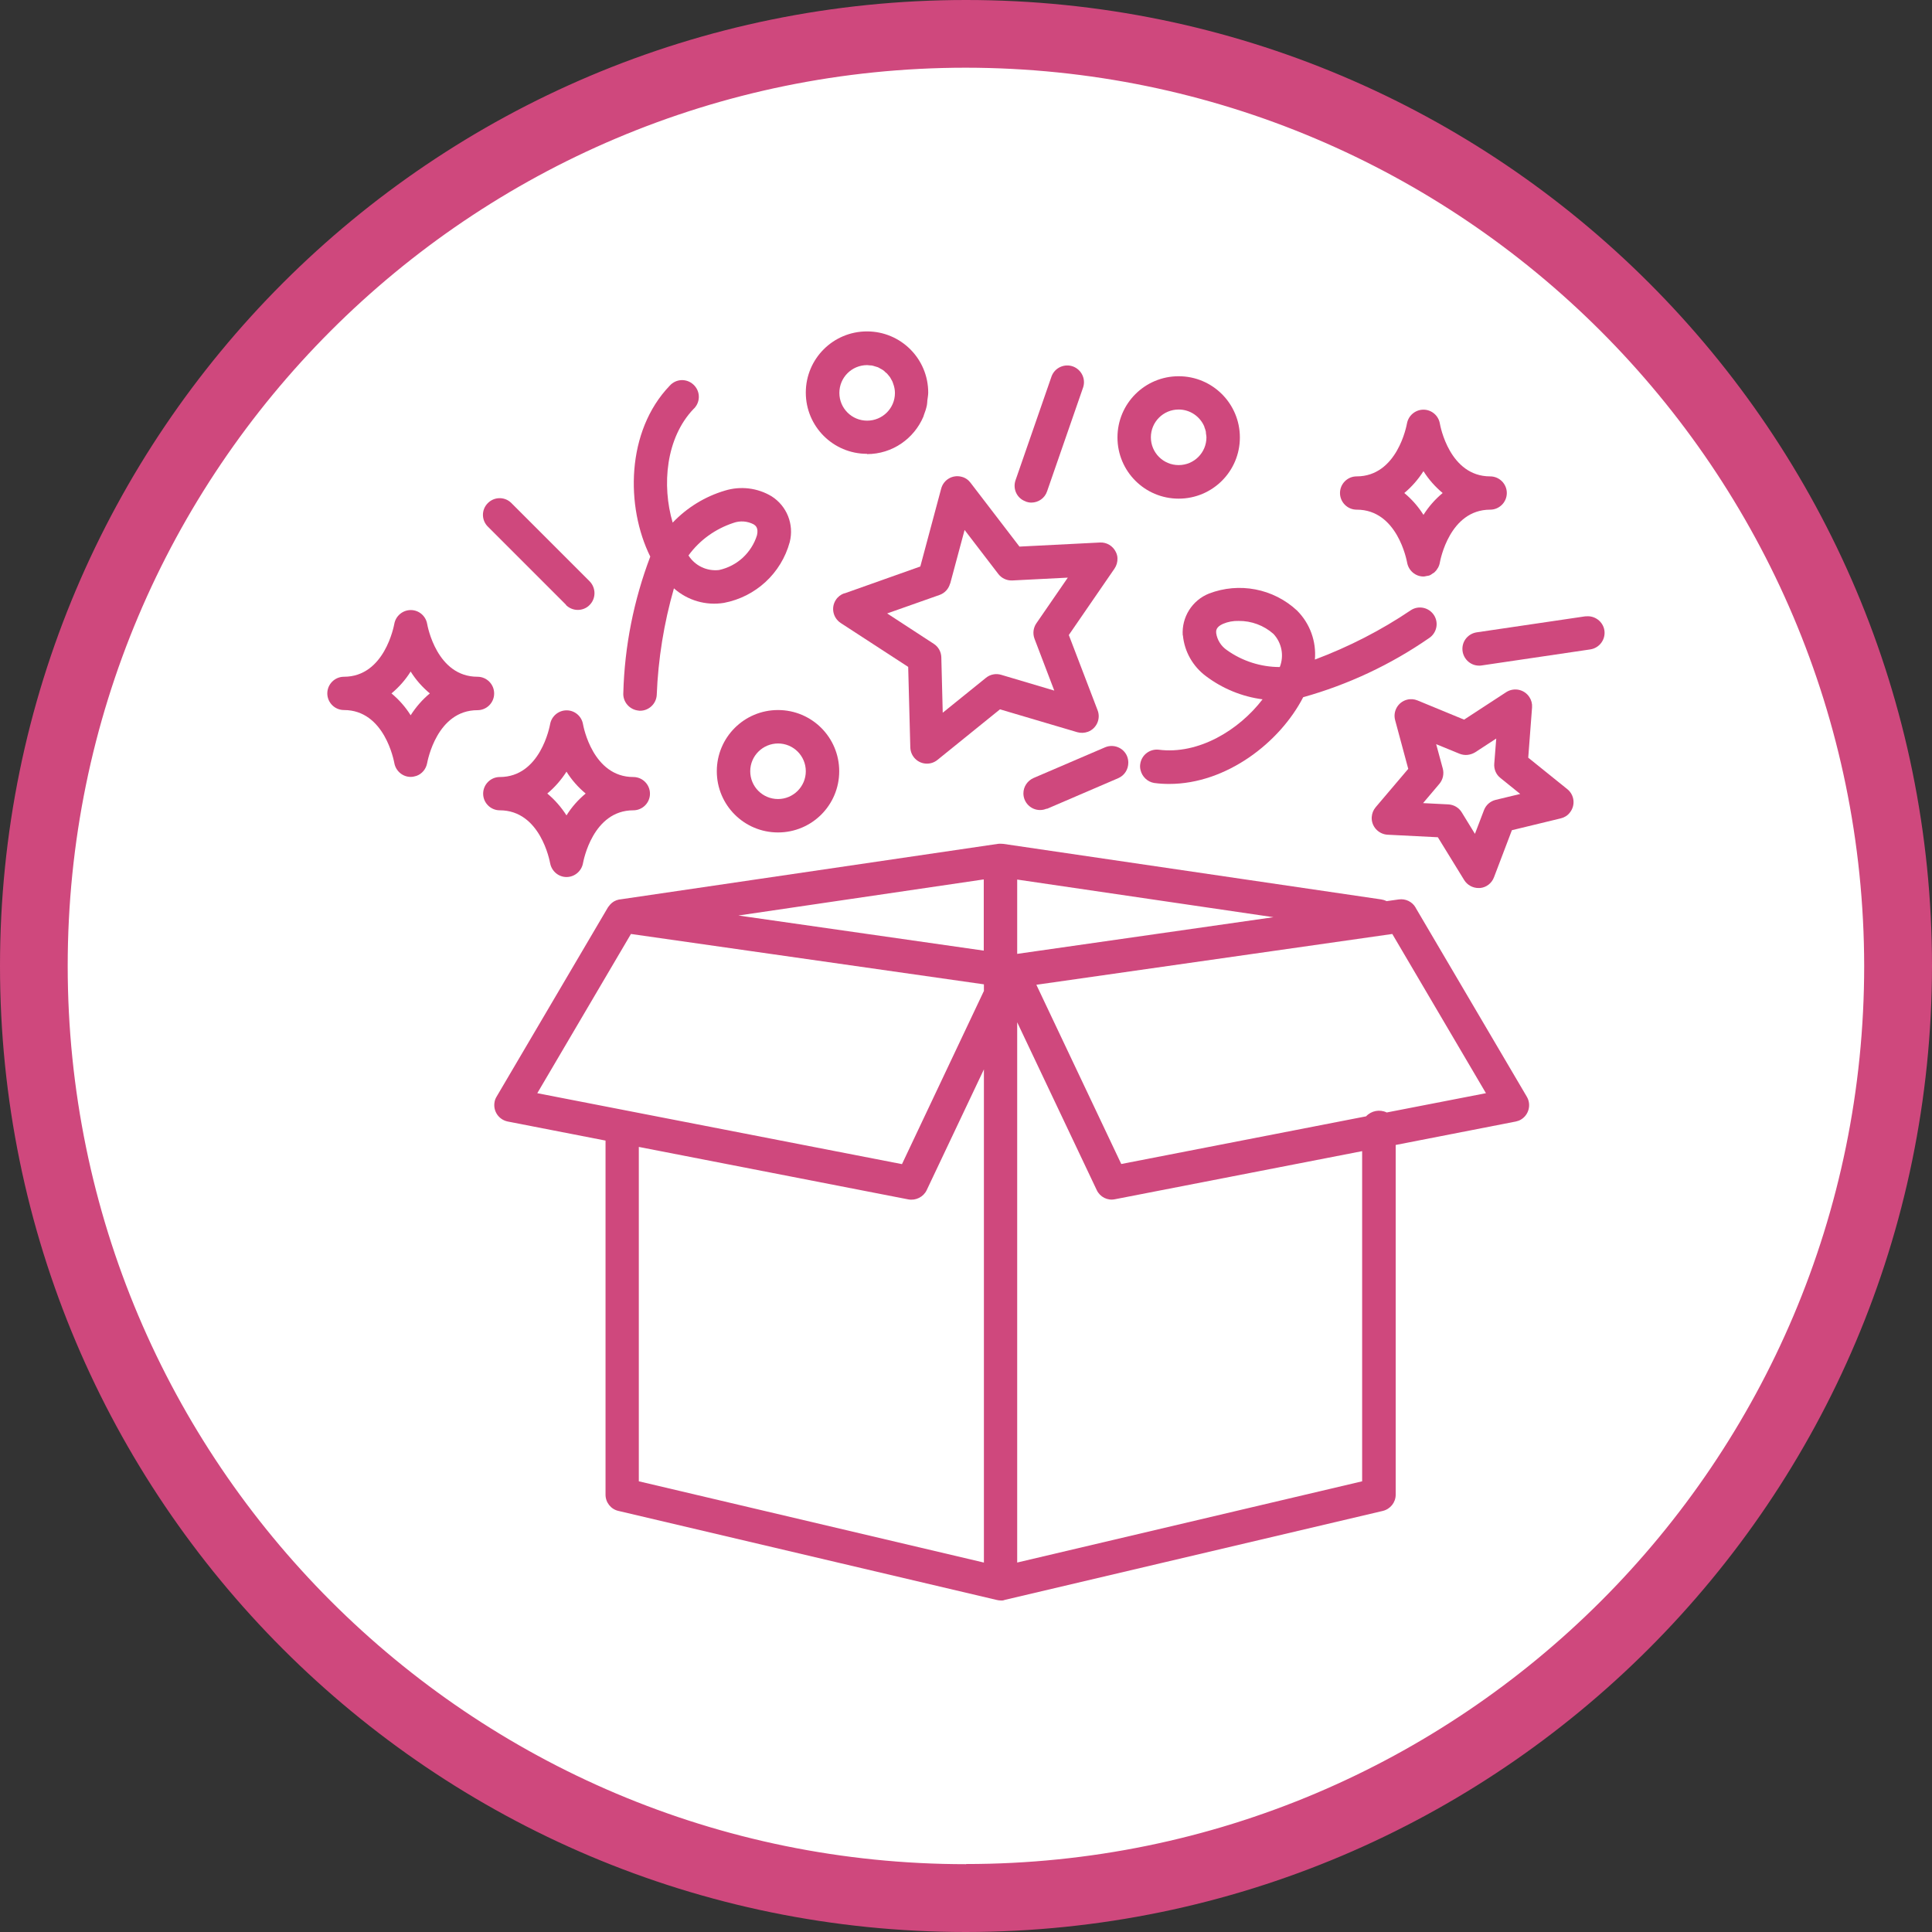
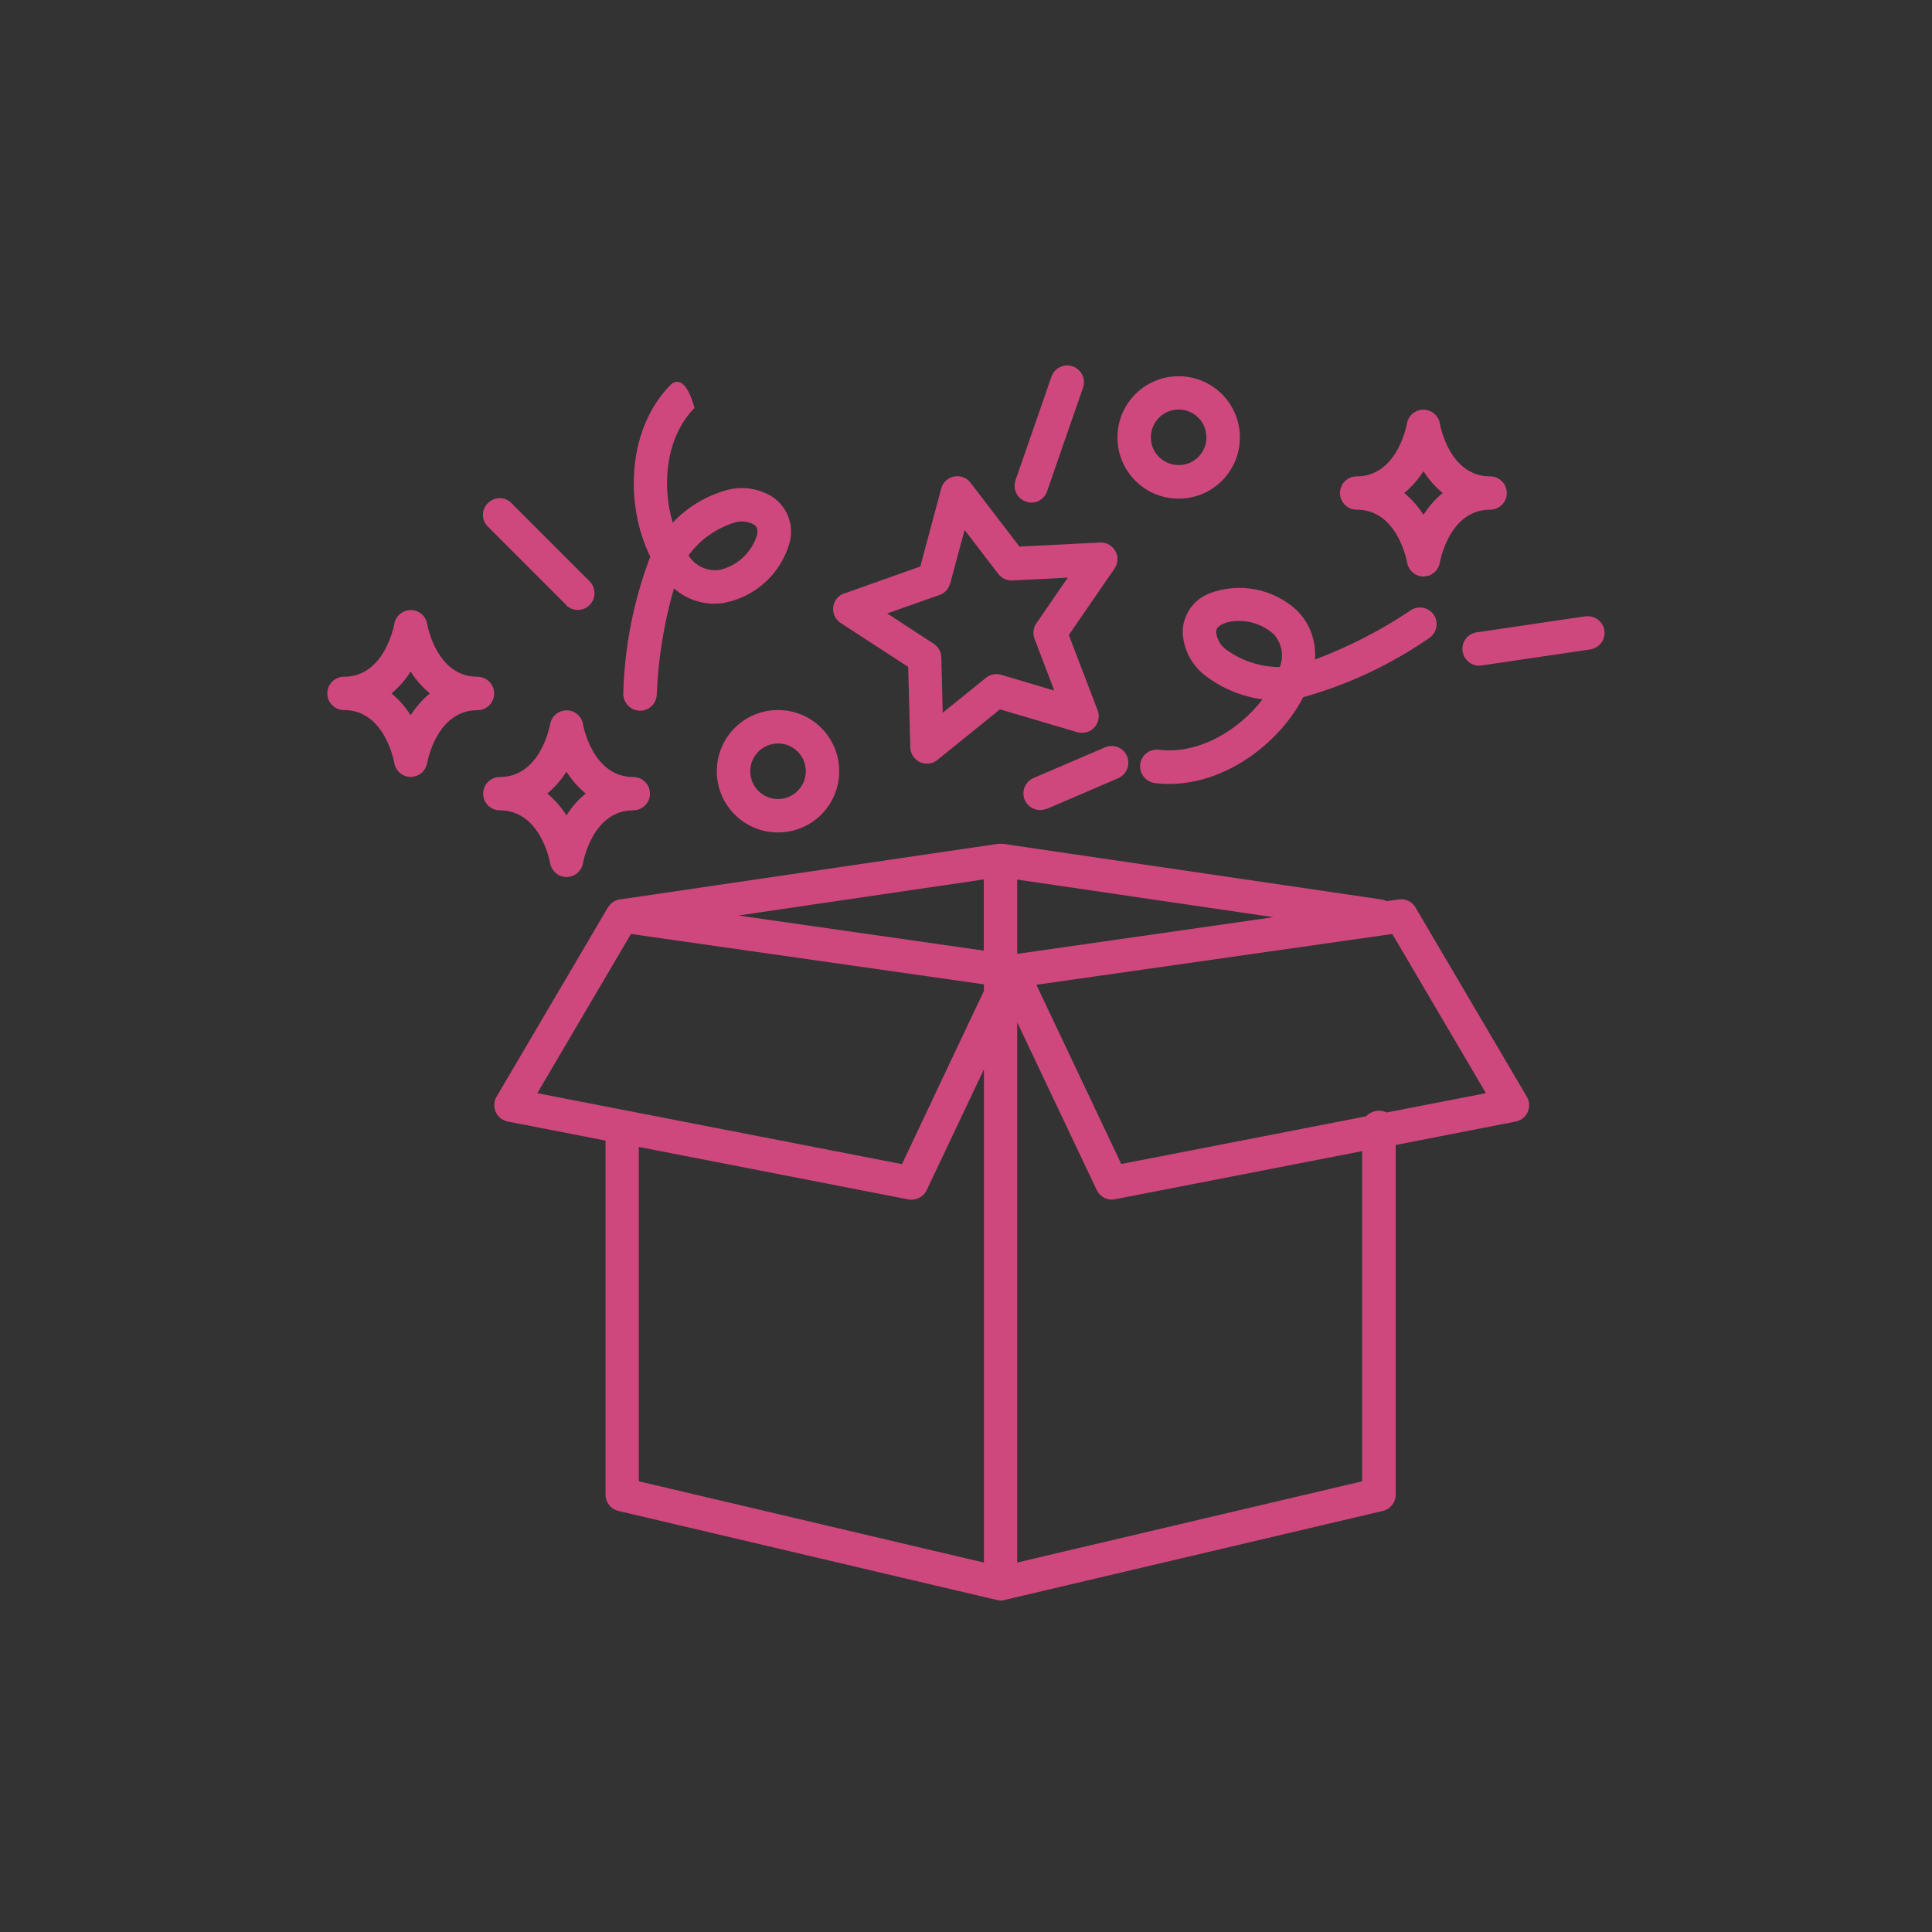
<svg xmlns="http://www.w3.org/2000/svg" width="400" zoomAndPan="magnify" viewBox="0 0 300 300" height="400" preserveAspectRatio="xMidYMid meet" version="1.0">
  <rect x="0" y="0" width="300" height="300" fill="#333333" stroke="none" />
  <defs>
    <clipPath id="7f9e8e53de">
      <path d="M 7.48 7.48 L 292.52 7.48 L 292.52 292.52 L 7.48 292.52 Z M 7.48 7.48 " clip-rule="nonzero" />
    </clipPath>
    <clipPath id="682fd225a1">
-       <path d="M 150 7.48 C 71.289 7.48 7.48 71.289 7.48 150 C 7.48 228.711 71.289 292.52 150 292.52 C 228.711 292.52 292.52 228.711 292.52 150 C 292.52 71.289 228.711 7.48 150 7.48 Z M 150 7.48 " clip-rule="nonzero" />
-     </clipPath>
+       </clipPath>
  </defs>
  <g clip-path="url(#7f9e8e53de)">
    <g clip-path="url(#682fd225a1)">
      <path fill="#ffffff" d="M 7.48 7.48 L 292.52 7.48 L 292.52 292.52 L 7.48 292.52 Z M 7.48 7.48 " fill-opacity="1" fill-rule="nonzero" />
      <path fill="#ffffff" d="M 7.48 7.48 L 292.52 7.48 L 292.52 292.52 L 7.48 292.52 Z M 7.48 7.48 " fill-opacity="1" fill-rule="nonzero" />
-       <path fill="#ffffff" d="M 7.48 7.48 L 292.52 7.48 L 292.52 292.52 L 7.48 292.52 Z M 7.48 7.48 " fill-opacity="1" fill-rule="nonzero" />
    </g>
  </g>
-   <path fill="#cf487d" d="M 134.629 70.512 C 138.57 70.512 141.941 68.102 143.387 64.688 C 143.41 64.621 143.43 64.531 143.453 64.469 C 143.648 63.965 143.824 63.438 143.934 62.891 C 143.977 62.648 143.977 62.41 144 62.168 C 144.043 61.773 144.133 61.379 144.133 60.965 C 144.133 55.707 139.883 51.461 134.629 51.461 C 129.371 51.461 125.125 55.707 125.125 60.965 C 125.125 66.219 129.371 70.469 134.629 70.469 Z M 135.086 56.738 C 135.219 56.738 135.371 56.738 135.504 56.781 C 135.637 56.805 135.746 56.867 135.875 56.891 C 136.027 56.934 136.184 56.977 136.312 57.023 C 136.445 57.086 136.578 57.152 136.707 57.242 C 136.816 57.305 136.949 57.352 137.059 57.438 C 137.234 57.547 137.387 57.68 137.52 57.832 C 137.562 57.875 137.629 57.918 137.695 57.965 C 137.824 58.094 137.934 58.25 138.066 58.402 C 138.109 58.469 138.176 58.531 138.219 58.598 C 138.305 58.73 138.371 58.859 138.438 58.992 C 138.504 59.102 138.57 59.211 138.613 59.344 C 138.637 59.41 138.656 59.473 138.68 59.539 C 138.855 60 138.965 60.504 138.965 61.027 C 138.965 63.418 137.016 65.32 134.648 65.32 C 132.262 65.32 130.336 63.395 130.336 61.008 C 130.336 58.621 132.262 56.695 134.648 56.695 C 134.805 56.695 134.957 56.738 135.109 56.738 Z M 135.086 56.738 " fill-opacity="1" fill-rule="nonzero" />
  <path fill="#cf487d" d="M 162.547 125.605 L 173.648 120.832 C 174.637 120.395 175.203 119.453 175.203 118.422 C 175.203 118.094 175.141 117.746 175.008 117.418 C 174.461 116.102 172.926 115.488 171.613 116.035 L 160.488 120.809 C 159.547 121.227 158.914 122.145 158.914 123.195 C 158.914 124.621 160.074 125.781 161.496 125.781 C 161.848 125.781 162.195 125.715 162.527 125.562 Z M 162.547 125.605 " fill-opacity="1" fill-rule="nonzero" />
  <path fill="#cf487d" d="M 183.023 77.43 C 188.277 77.43 192.527 73.184 192.527 67.926 C 192.527 62.672 188.277 58.422 183.023 58.422 C 177.766 58.422 173.52 62.672 173.52 67.926 C 173.52 73.184 177.766 77.43 183.023 77.43 Z M 183.023 63.59 C 184.816 63.59 186.352 64.688 187.008 66.242 C 187.008 66.262 187.008 66.305 187.027 66.352 C 187.117 66.57 187.203 66.809 187.25 67.051 C 187.25 67.16 187.25 67.27 187.27 67.359 C 187.293 67.531 187.336 67.73 187.336 67.906 C 187.336 70.293 185.41 72.219 183.023 72.219 C 180.637 72.219 178.707 70.293 178.707 67.906 C 178.707 65.52 180.637 63.59 183.023 63.59 Z M 183.023 63.59 " fill-opacity="1" fill-rule="nonzero" />
  <path fill="#cf487d" d="M 246.219 95.695 L 229.293 98.191 C 228.023 98.387 227.082 99.461 227.082 100.75 C 227.082 102.176 228.242 103.359 229.664 103.359 C 229.797 103.359 229.926 103.359 230.035 103.336 L 246.941 100.84 C 248.363 100.621 249.328 99.305 249.133 97.906 C 248.934 96.504 247.598 95.52 246.195 95.715 Z M 246.219 95.695 " fill-opacity="1" fill-rule="nonzero" />
  <path fill="#cf487d" d="M 159.285 77.891 C 159.547 77.977 159.832 78.043 160.137 78.043 C 161.254 78.043 162.242 77.344 162.59 76.293 L 168.195 60.133 C 168.613 58.816 167.934 57.418 166.641 56.914 C 165.305 56.41 163.797 57.086 163.293 58.422 L 157.688 74.582 C 157.227 75.941 157.926 77.41 159.285 77.867 Z M 159.285 77.891 " fill-opacity="1" fill-rule="nonzero" />
  <path fill="#cf487d" d="M 183.68 98.648 C 183.918 101.191 185.234 103.488 187.27 105 C 189.832 106.926 192.855 108.176 196.051 108.59 C 192.395 113.363 186.109 117.219 179.891 116.41 C 178.531 116.277 177.285 117.219 177.066 118.578 C 177 118.926 177.023 119.277 177.109 119.605 C 177.352 120.59 178.16 121.402 179.211 121.578 C 180 121.688 180.766 121.73 181.555 121.73 C 190.422 121.73 198.723 115.312 202.359 108.262 C 209.32 106.312 215.914 103.227 221.867 99.109 C 223.074 98.344 223.445 96.746 222.68 95.539 C 221.914 94.336 220.312 93.965 219.109 94.73 C 214.445 97.883 209.43 100.445 204.176 102.418 C 204.418 99.59 203.41 96.809 201.395 94.797 C 197.715 91.379 192.418 90.371 187.73 92.168 C 185.102 93.219 183.461 95.848 183.656 98.672 Z M 189.898 96.875 C 190.664 96.547 191.496 96.395 192.328 96.418 C 194.32 96.395 196.25 97.117 197.738 98.43 C 199.027 99.809 199.422 101.805 198.723 103.578 C 195.789 103.578 192.898 102.656 190.512 100.949 C 189.613 100.336 189 99.371 188.848 98.301 C 188.824 97.973 188.781 97.379 189.898 96.875 Z M 189.898 96.875 " fill-opacity="1" fill-rule="nonzero" />
  <path fill="#cf487d" d="M 210.68 79.141 C 216.984 79.141 218.43 87.023 218.496 87.352 C 218.715 88.598 219.789 89.52 221.035 89.52 C 221.234 89.52 221.41 89.453 221.582 89.43 C 221.695 89.41 221.824 89.41 221.934 89.363 C 222.133 89.301 222.305 89.168 222.48 89.035 C 222.547 88.992 222.637 88.973 222.699 88.906 C 222.898 88.73 223.074 88.531 223.203 88.293 C 223.203 88.27 223.25 88.25 223.27 88.203 C 223.422 87.941 223.531 87.656 223.578 87.352 C 223.641 87.023 225.086 79.141 231.395 79.141 C 232.816 79.141 233.977 77.977 233.977 76.555 C 233.977 75.133 232.816 73.973 231.395 73.973 C 225.086 73.973 223.641 66.133 223.578 65.758 C 223.359 64.512 222.285 63.613 221.035 63.613 C 219.766 63.613 218.695 64.531 218.473 65.758 C 218.41 66.086 216.965 73.973 210.656 73.973 C 209.234 73.973 208.074 75.133 208.074 76.555 C 208.074 77.977 209.234 79.141 210.656 79.141 Z M 224.016 76.555 C 222.855 77.52 221.848 78.656 221.035 79.949 C 220.227 78.656 219.219 77.52 218.059 76.555 C 219.219 75.59 220.227 74.43 221.035 73.16 C 221.848 74.453 222.855 75.59 224.016 76.555 Z M 224.016 76.555 " fill-opacity="1" fill-rule="nonzero" />
  <path fill="#cf487d" d="M 120.809 110.254 C 115.555 110.254 111.305 114.504 111.305 119.758 C 111.305 125.016 115.555 129.262 120.809 129.262 C 126.066 129.262 130.312 125.016 130.312 119.758 C 130.312 114.504 126.066 110.254 120.809 110.254 Z M 120.809 115.445 C 123.195 115.445 125.125 117.371 125.125 119.758 C 125.125 122.145 123.176 124.074 120.809 124.074 C 118.422 124.074 116.496 122.145 116.496 119.758 C 116.496 117.371 118.445 115.445 120.832 115.445 Z M 120.809 115.445 " fill-opacity="1" fill-rule="nonzero" />
  <path fill="#cf487d" d="M 87.875 93.941 C 88.359 94.422 89.016 94.707 89.715 94.707 C 90.395 94.707 91.074 94.445 91.555 93.941 C 92.562 92.934 92.562 91.293 91.555 90.262 L 79.445 78.152 C 79.445 78.152 79.402 78.109 79.379 78.086 C 78.352 77.082 76.707 77.125 75.723 78.152 C 74.715 79.184 74.758 80.824 75.789 81.809 L 87.898 93.918 Z M 87.875 93.941 " fill-opacity="1" fill-rule="nonzero" />
  <path fill="#cf487d" d="M 76.73 107.672 C 76.73 106.25 75.57 105.086 74.145 105.086 C 67.84 105.086 66.395 97.25 66.328 96.875 C 66.109 95.629 65.035 94.73 63.789 94.73 C 62.52 94.73 61.445 95.648 61.227 96.875 C 61.16 97.203 59.715 105.086 53.41 105.086 C 51.984 105.086 50.824 106.25 50.824 107.672 C 50.824 109.094 51.984 110.254 53.41 110.254 C 59.715 110.254 61.16 118.137 61.227 118.469 C 61.445 119.715 62.52 120.637 63.766 120.637 C 64.074 120.637 64.379 120.57 64.664 120.48 C 65.52 120.176 66.152 119.43 66.328 118.488 C 66.395 118.16 67.84 110.277 74.145 110.277 C 75.57 110.277 76.73 109.117 76.73 107.695 Z M 63.766 111.066 C 62.957 109.773 61.949 108.637 60.789 107.672 C 61.949 106.707 62.957 105.57 63.766 104.277 C 64.578 105.57 65.582 106.707 66.746 107.672 C 65.582 108.637 64.578 109.797 63.766 111.066 Z M 63.766 111.066 " fill-opacity="1" fill-rule="nonzero" />
  <path fill="#cf487d" d="M 85.422 134.016 C 85.641 135.262 86.715 136.184 87.965 136.184 C 89.234 136.184 90.305 135.262 90.527 134.035 C 90.59 133.707 92.035 125.824 98.344 125.824 C 99.766 125.824 100.926 124.664 100.926 123.242 C 100.926 121.816 99.766 120.656 98.344 120.656 C 92.059 120.656 90.59 112.816 90.527 112.445 C 90.305 111.195 89.234 110.301 87.984 110.301 C 86.715 110.301 85.641 111.219 85.422 112.445 C 85.359 112.773 83.914 120.656 77.605 120.656 C 76.184 120.656 75.023 121.816 75.023 123.242 C 75.023 124.664 76.184 125.824 77.605 125.824 C 83.914 125.824 85.359 133.707 85.422 134.035 Z M 90.941 123.219 C 89.781 124.184 88.773 125.32 87.965 126.613 C 87.152 125.344 86.145 124.184 84.984 123.219 C 86.145 122.254 87.152 121.094 87.965 119.824 C 88.773 121.117 89.781 122.254 90.941 123.219 Z M 90.941 123.219 " fill-opacity="1" fill-rule="nonzero" />
  <path fill="#cf487d" d="M 131.102 92.125 C 130.555 92.32 130.094 92.672 129.789 93.152 C 129 94.359 129.352 95.957 130.555 96.746 L 141.023 103.555 L 141.352 116.059 C 141.395 117.461 142.531 118.578 143.934 118.578 C 144.527 118.578 145.094 118.379 145.555 118.008 L 155.277 110.145 L 167.277 113.695 C 167.824 113.848 168.395 113.824 168.941 113.629 C 170.277 113.125 170.957 111.613 170.43 110.277 L 165.965 98.605 L 173.059 88.293 C 173.387 87.809 173.539 87.262 173.52 86.695 C 173.52 86.344 173.41 85.992 173.254 85.688 C 172.816 84.789 171.855 84.176 170.781 84.242 L 158.301 84.875 L 150.699 74.957 C 150.352 74.496 149.867 74.168 149.32 74.035 C 147.941 73.664 146.52 74.473 146.145 75.875 L 142.906 87.965 L 131.125 92.145 Z M 147.547 90.613 L 149.781 82.293 L 155.016 89.125 C 155.539 89.805 156.352 90.176 157.203 90.133 L 165.809 89.695 L 160.926 96.789 C 160.445 97.488 160.336 98.387 160.641 99.195 L 163.707 107.234 L 155.453 104.781 C 154.641 104.539 153.746 104.715 153.086 105.262 L 146.387 110.672 L 146.168 102.066 C 146.145 101.211 145.707 100.422 144.984 99.965 L 137.758 95.254 L 145.883 92.387 C 146.695 92.102 147.305 91.445 147.527 90.613 Z M 147.547 90.613 " fill-opacity="1" fill-rule="nonzero" />
  <path fill="#cf487d" d="M 219.809 140.914 C 219.285 140.016 218.254 139.512 217.203 139.664 L 215.32 139.926 C 215.059 139.797 214.773 139.707 214.488 139.664 L 155.781 131.035 C 155.648 131.035 155.52 131.016 155.387 131.016 L 155.344 131.016 C 155.211 131.016 155.082 131.016 154.949 131.035 L 96.262 139.664 C 96.262 139.664 96.133 139.664 96.086 139.688 C 95.562 139.797 95.102 140.059 94.75 140.453 C 94.664 140.562 94.578 140.672 94.488 140.781 L 94.379 140.934 L 77.102 170.301 C 76.949 170.562 76.84 170.824 76.797 171.109 C 76.531 172.512 77.43 173.867 78.855 174.152 L 94.027 177.109 L 94.027 232.094 C 94.027 233.301 94.859 234.352 96.023 234.613 L 154.73 248.43 C 154.926 248.473 155.145 248.52 155.344 248.52 L 155.387 248.52 C 155.605 248.539 155.824 248.52 156.023 248.43 L 214.73 234.613 C 215.891 234.328 216.723 233.301 216.723 232.094 L 216.723 177.789 L 235.359 174.152 C 235.641 174.086 235.926 174 236.168 173.848 C 237.395 173.125 237.809 171.527 237.086 170.301 L 219.809 140.934 Z M 152.758 242.629 L 99.195 230.016 L 99.195 178.094 L 141.043 186.242 C 142.203 186.461 143.387 185.867 143.891 184.816 L 152.781 166.051 L 152.781 242.648 Z M 152.758 153.918 L 140.059 180.766 L 83.43 169.75 L 97.973 145.027 L 152.781 152.848 L 152.781 153.918 Z M 152.758 147.613 L 114.656 142.16 L 152.758 136.555 Z M 157.949 136.578 L 197.738 142.422 L 157.949 148.117 Z M 211.512 230.016 L 157.949 242.629 L 157.949 158.738 L 170.301 184.797 C 170.805 185.867 171.965 186.461 173.125 186.219 L 211.512 178.75 Z M 215.301 172.73 C 214.227 172.227 212.934 172.469 212.125 173.344 L 174.109 180.746 L 160.926 152.914 L 216.195 145.027 L 230.738 169.75 L 215.301 172.75 Z M 215.301 172.73 " fill-opacity="1" fill-rule="nonzero" />
-   <path fill="#cf487d" d="M 237.305 117.637 L 237.898 109.84 C 237.941 109.27 237.789 108.699 237.48 108.242 C 236.695 107.035 235.094 106.707 233.891 107.473 L 227.344 111.746 L 220.117 108.766 C 219.59 108.547 219 108.504 218.453 108.656 C 217.074 109.027 216.262 110.453 216.637 111.832 L 218.672 119.387 L 213.613 125.344 C 213.242 125.781 213.043 126.305 213 126.875 C 212.914 128.301 214.027 129.527 215.453 129.613 L 223.27 130.008 L 227.363 136.664 C 227.848 137.43 228.68 137.891 229.578 137.891 C 229.578 137.891 229.73 137.891 229.816 137.891 C 230.805 137.805 231.637 137.145 231.984 136.227 L 234.766 128.914 L 242.363 127.074 C 242.914 126.941 243.418 126.637 243.766 126.176 C 244.664 125.059 244.488 123.438 243.371 122.539 L 237.285 117.637 Z M 223.512 121.707 C 224.059 121.051 224.254 120.176 224.035 119.344 L 223.008 115.555 L 226.641 117.043 C 227.035 117.195 227.453 117.262 227.867 117.219 C 228.285 117.176 228.68 117.043 229.051 116.824 L 232.336 114.68 L 232.027 118.598 C 231.965 119.453 232.312 120.285 232.992 120.809 L 236.059 123.285 L 232.25 124.203 C 231.418 124.402 230.738 124.992 230.43 125.805 L 229.027 129.48 L 226.973 126.133 C 226.531 125.41 225.746 124.949 224.891 124.906 L 220.973 124.707 Z M 223.512 121.707 " fill-opacity="1" fill-rule="nonzero" />
-   <path fill="#cf487d" d="M 99.195 110.363 L 99.395 110.363 C 100.75 110.363 101.891 109.293 101.977 107.934 C 102.195 102.328 103.094 96.766 104.648 91.359 C 106.773 93.242 109.621 94.074 112.422 93.613 C 117.352 92.672 121.312 89.016 122.629 84.176 C 123.328 81.438 122.191 78.57 119.805 77.059 C 117.613 75.746 114.984 75.438 112.555 76.184 C 109.469 77.102 106.688 78.809 104.453 81.152 C 102.746 75.371 103.379 67.992 107.715 63.48 C 107.758 63.438 107.805 63.395 107.848 63.352 C 108.809 62.277 108.723 60.656 107.648 59.695 C 106.578 58.73 104.957 58.816 103.992 59.891 C 97.203 66.965 97.141 78.699 100.973 86.43 C 98.41 93.195 96.984 100.336 96.789 107.562 C 96.68 108.984 97.773 110.234 99.195 110.344 Z M 106.906 86.254 C 108.637 83.867 111.086 82.117 113.891 81.195 C 114.918 80.824 116.059 80.914 117.023 81.418 C 117.285 81.59 117.809 81.918 117.547 83.102 C 117.133 84.461 116.344 85.664 115.336 86.605 C 114.305 87.547 113.059 88.203 111.656 88.512 C 109.773 88.73 107.934 87.855 106.926 86.277 Z M 106.906 86.254 " fill-opacity="1" fill-rule="nonzero" />
-   <path fill="#cf487d" d="M 150 0 C 67.16 0 0 67.16 0 150 C 0 232.84 67.16 300 150 300 C 232.797 299.914 299.914 232.797 300 150 C 300 67.16 232.84 0 150 0 Z M 150 289.469 C 72.965 289.469 10.531 227.035 10.512 150 C 10.512 72.965 72.941 10.531 149.977 10.512 C 226.973 10.598 289.359 72.984 289.469 149.977 C 289.469 227.016 227.016 289.445 150 289.445 Z M 150 289.469 " fill-opacity="1" fill-rule="nonzero" />
+   <path fill="#cf487d" d="M 99.195 110.363 L 99.395 110.363 C 100.75 110.363 101.891 109.293 101.977 107.934 C 102.195 102.328 103.094 96.766 104.648 91.359 C 106.773 93.242 109.621 94.074 112.422 93.613 C 117.352 92.672 121.312 89.016 122.629 84.176 C 123.328 81.438 122.191 78.57 119.805 77.059 C 117.613 75.746 114.984 75.438 112.555 76.184 C 109.469 77.102 106.688 78.809 104.453 81.152 C 102.746 75.371 103.379 67.992 107.715 63.48 C 107.758 63.438 107.805 63.395 107.848 63.352 C 106.578 58.73 104.957 58.816 103.992 59.891 C 97.203 66.965 97.141 78.699 100.973 86.43 C 98.41 93.195 96.984 100.336 96.789 107.562 C 96.68 108.984 97.773 110.234 99.195 110.344 Z M 106.906 86.254 C 108.637 83.867 111.086 82.117 113.891 81.195 C 114.918 80.824 116.059 80.914 117.023 81.418 C 117.285 81.59 117.809 81.918 117.547 83.102 C 117.133 84.461 116.344 85.664 115.336 86.605 C 114.305 87.547 113.059 88.203 111.656 88.512 C 109.773 88.73 107.934 87.855 106.926 86.277 Z M 106.906 86.254 " fill-opacity="1" fill-rule="nonzero" />
</svg>